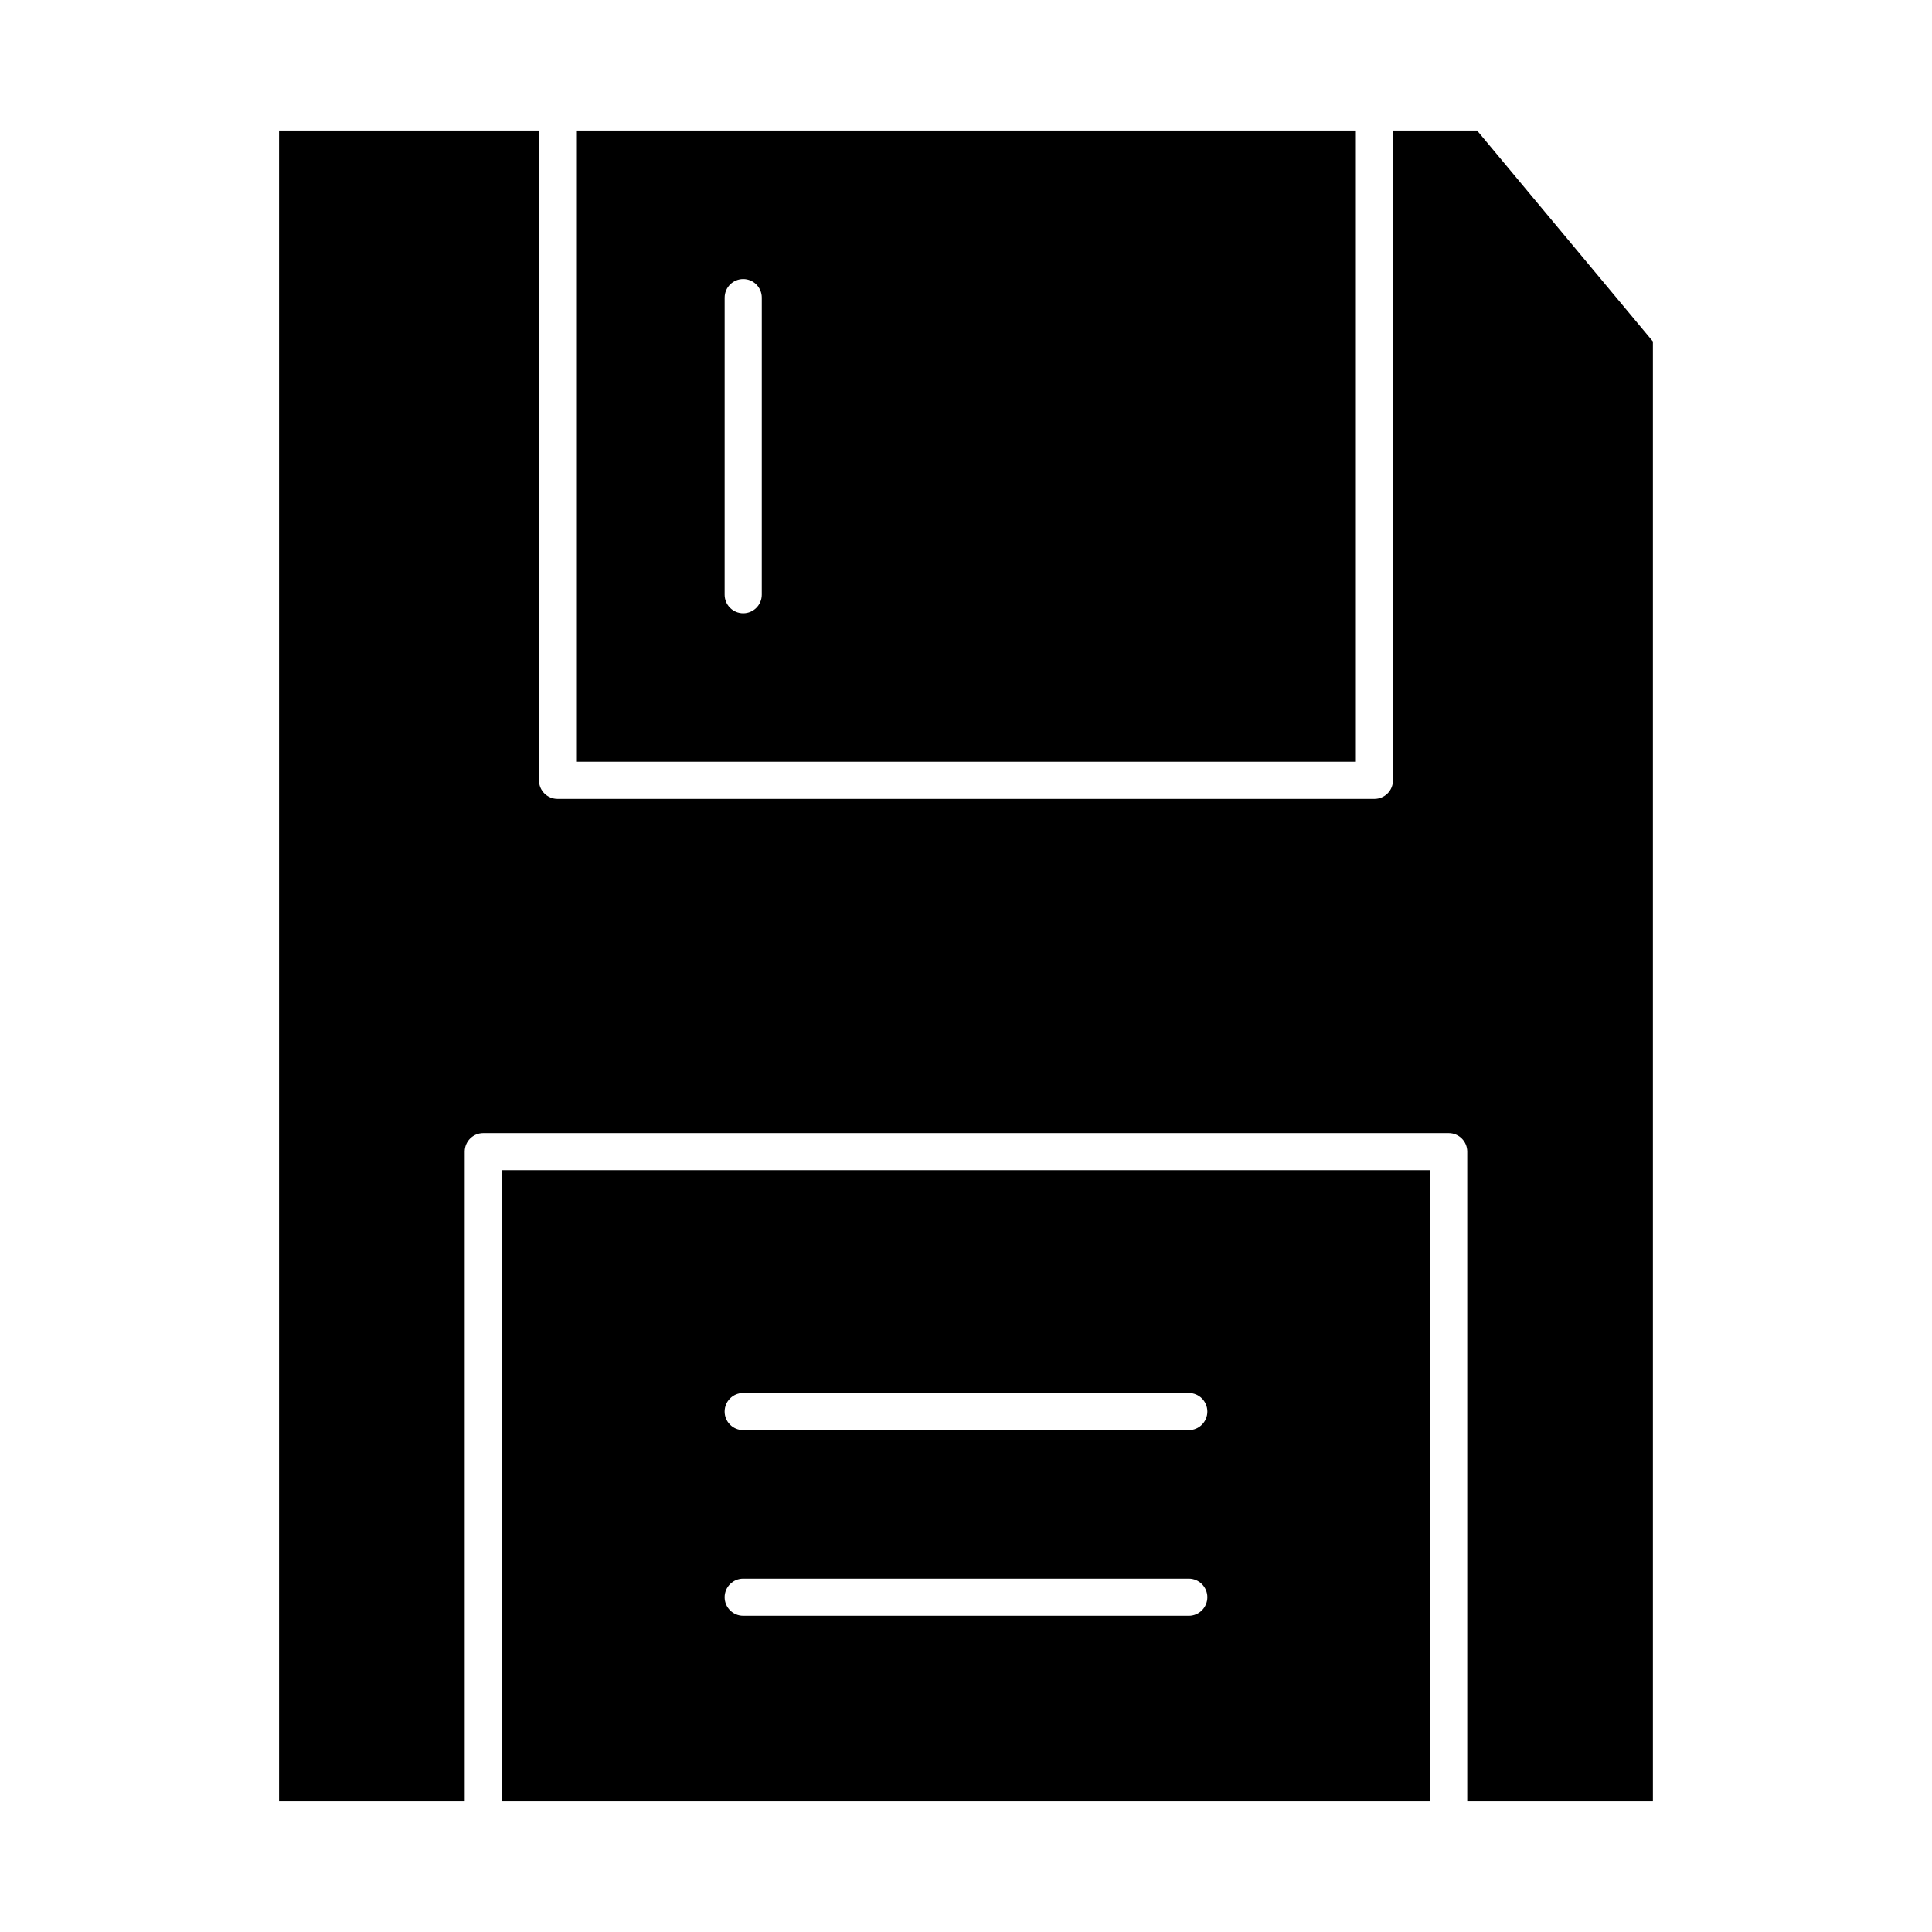
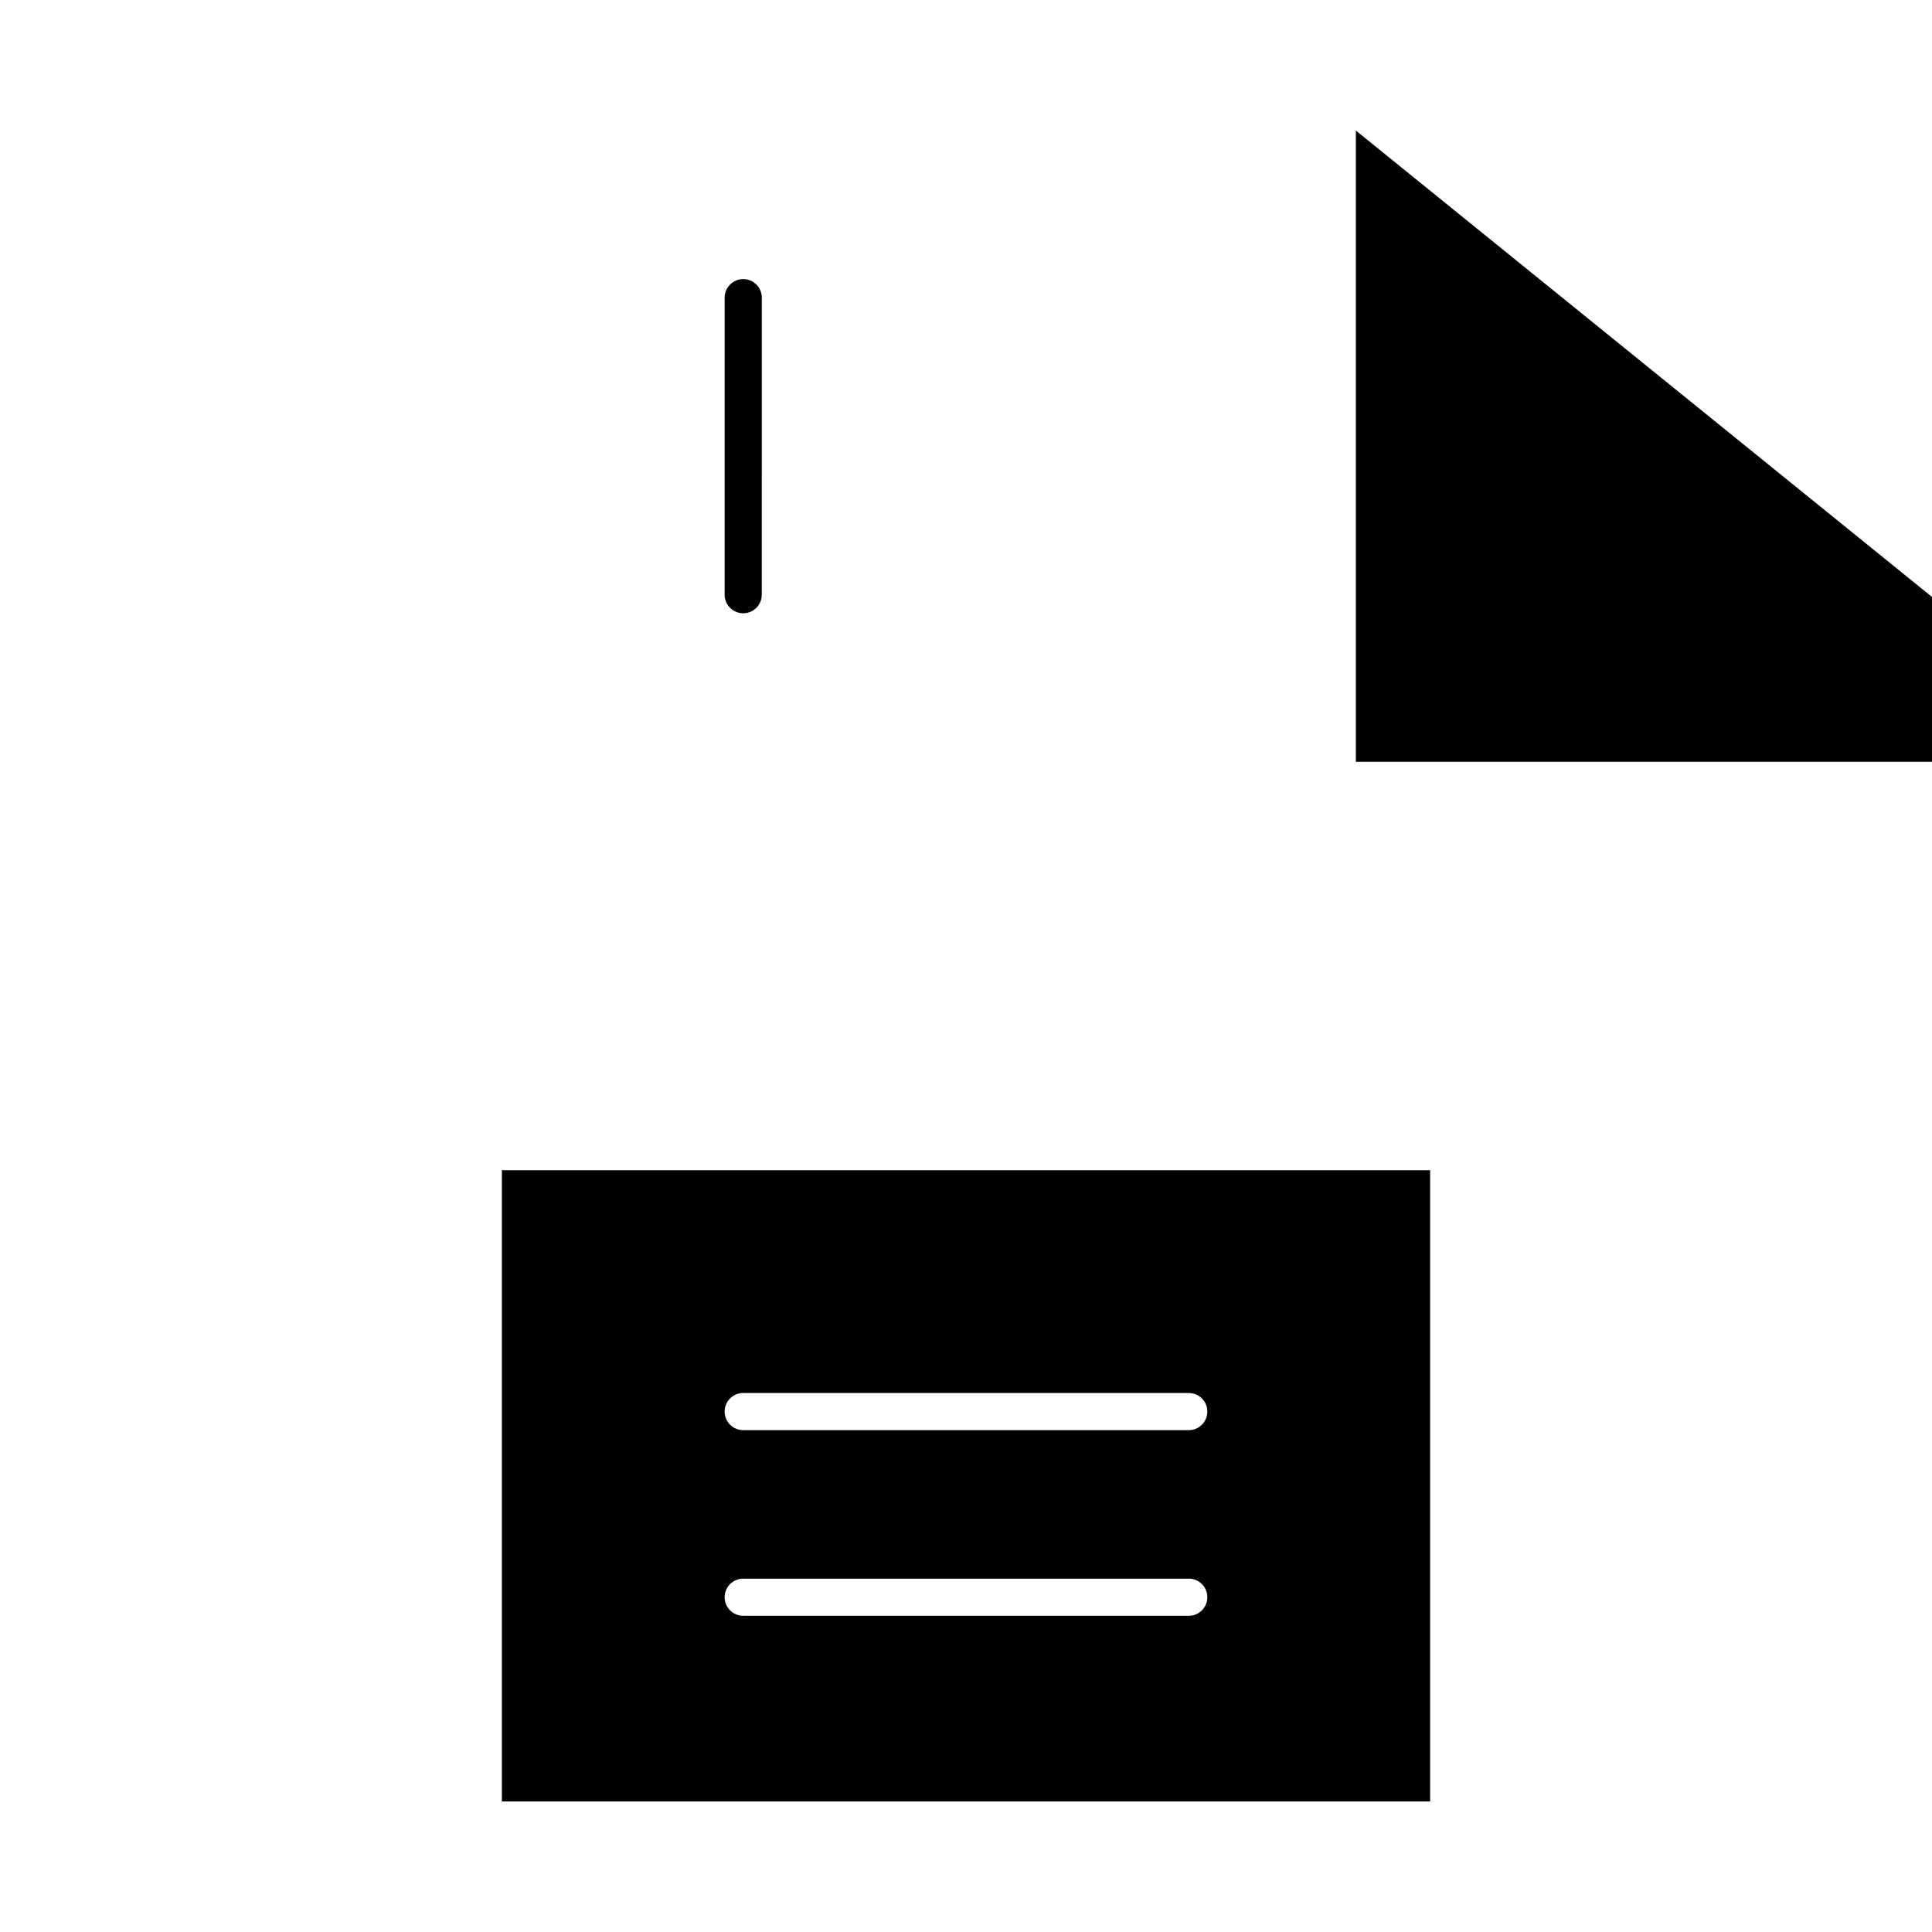
<svg xmlns="http://www.w3.org/2000/svg" fill="#000000" width="800px" height="800px" version="1.1" viewBox="144 144 512 512">
  <g>
    <path d="m277 621.4h246v-167.28h-246zm63.957-108.24h118.08c2.719 0 4.922 2.203 4.922 4.922s-2.203 4.922-4.922 4.922l-118.08-0.004c-2.719 0-4.922-2.203-4.922-4.922 0.004-2.719 2.207-4.918 4.922-4.918zm0 49.199h118.08c2.719 0 4.922 2.203 4.922 4.922s-2.203 4.922-4.922 4.922l-118.08-0.004c-2.719 0-4.922-2.203-4.922-4.922 0.004-2.715 2.207-4.918 4.922-4.918z" />
-     <path d="m503.32 178.6h-206.64v167.28h206.64zm-157.44 123c0 2.719-2.203 4.922-4.922 4.922s-4.922-2.203-4.922-4.922l0.004-78.719c0-2.719 2.203-4.922 4.922-4.922s4.922 2.203 4.922 4.922z" />
-     <path d="m535.45 178.6h-22.293v172.2c0 2.719-2.203 4.922-4.922 4.922h-216.48c-2.719 0-4.922-2.203-4.922-4.922l0.004-172.2h-68.883v442.8h49.199v-172.2c0-2.719 2.203-4.922 4.922-4.922h255.84c2.719 0 4.922 2.203 4.922 4.922v172.2h49.199v-386.9z" />
+     <path d="m503.32 178.6v167.28h206.64zm-157.44 123c0 2.719-2.203 4.922-4.922 4.922s-4.922-2.203-4.922-4.922l0.004-78.719c0-2.719 2.203-4.922 4.922-4.922s4.922 2.203 4.922 4.922z" />
  </g>
</svg>